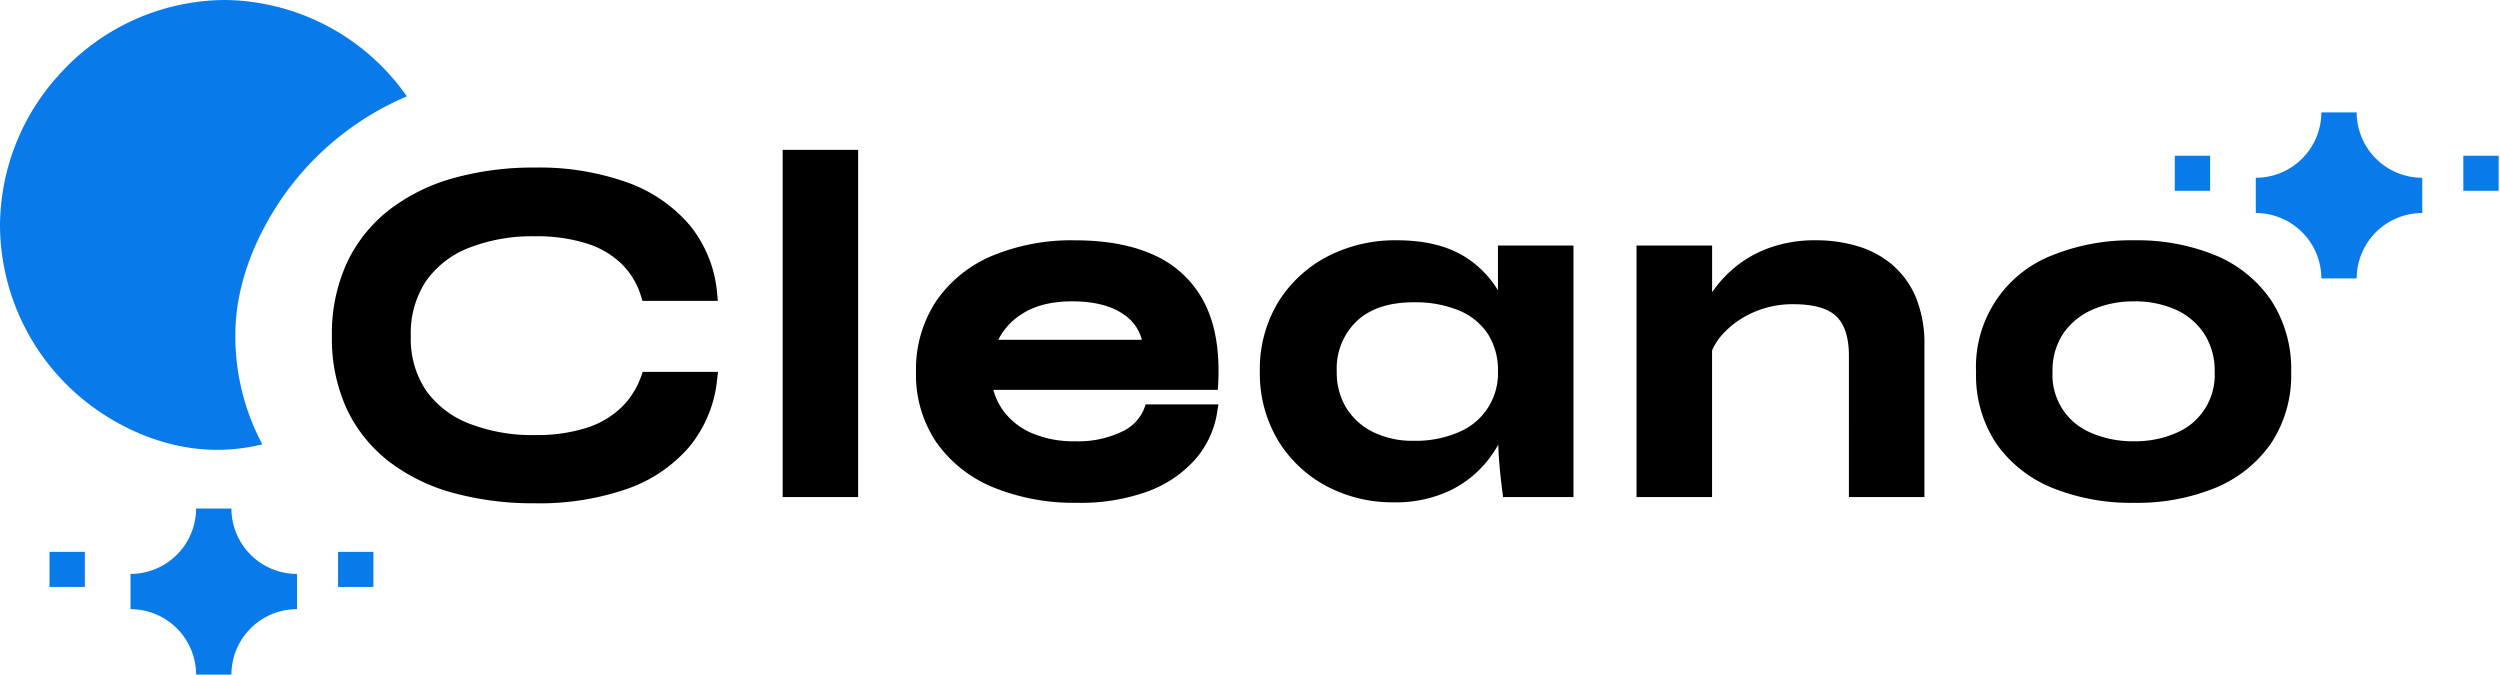
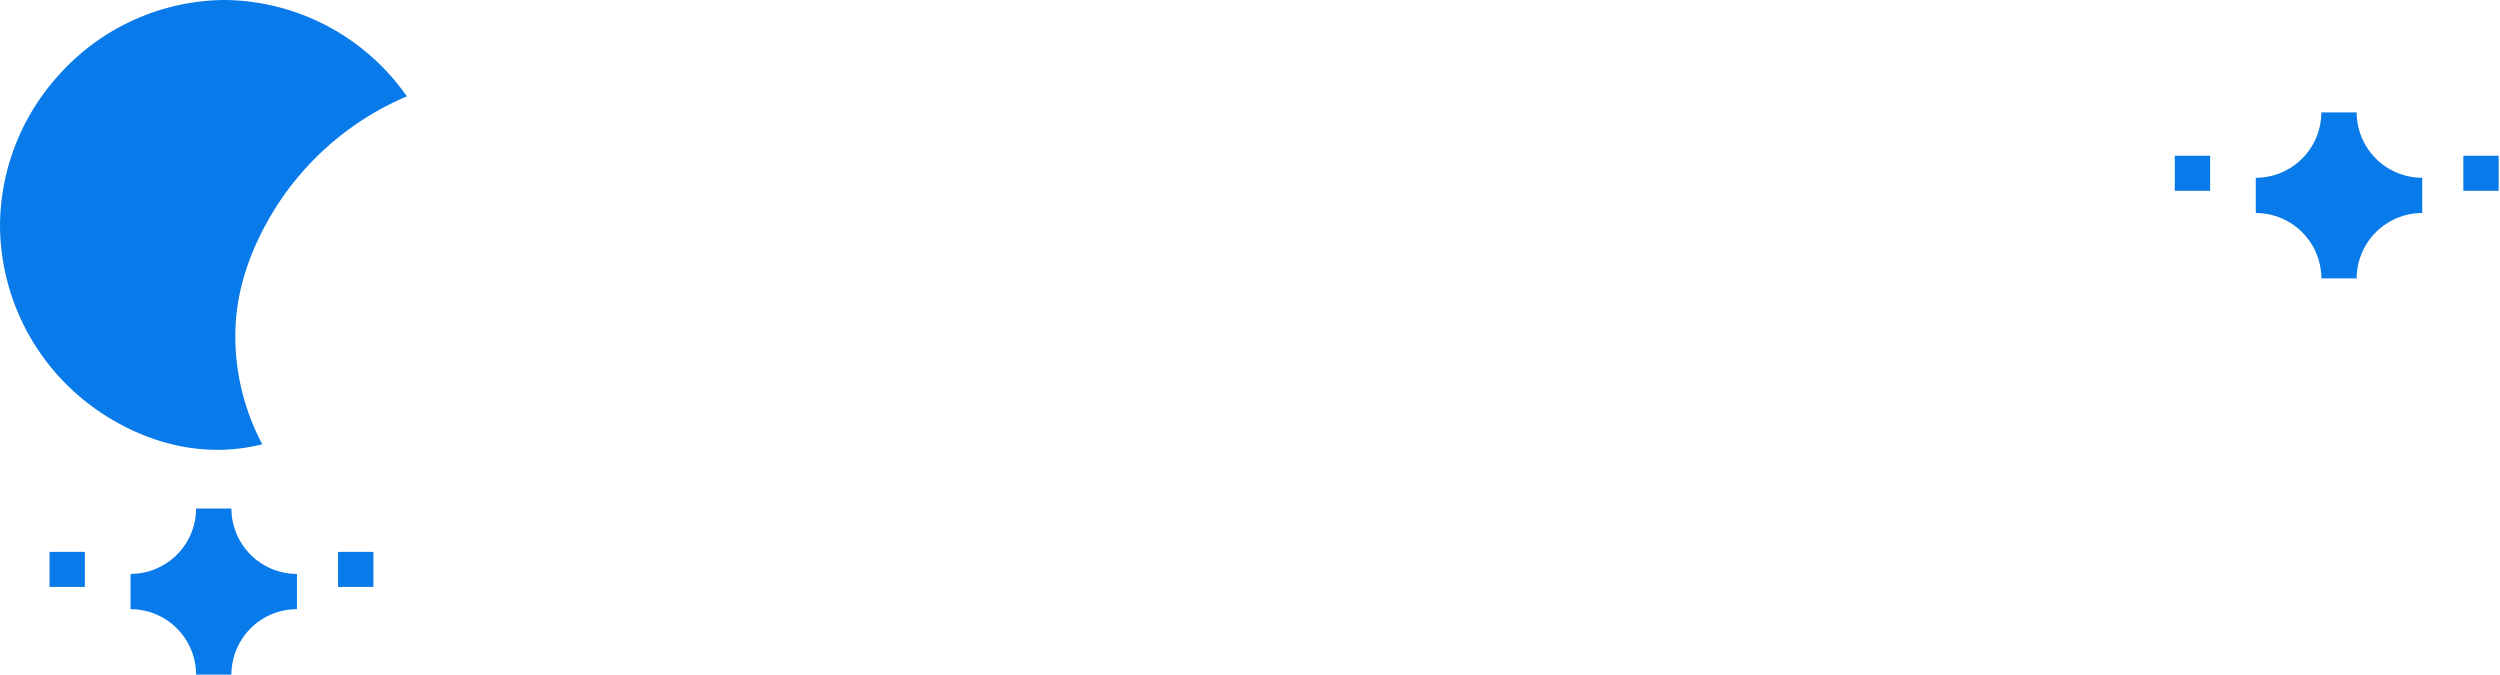
<svg xmlns="http://www.w3.org/2000/svg" id="logo-dark" width="467" height="126" viewBox="0 0 467 126">
  <defs>
    <style> .cls-1 { fill: #097ae9; } .cls-2 { fill:#000000; } </style>
  </defs>
  <path id="icon" class="cls-1" d="M42,0A42,42,0,0,1,76,18,54.046,54.046,0,0,0,52,38c-5.923,9.108-7.733,17.073-8,23a42.94,42.94,0,0,0,5,22,35.288,35.288,0,0,1-7,1c-10.409.431-19.693-3.993-26-9A42.247,42.247,0,0,1,0,42,42.137,42.137,0,0,1,11,14,41.941,41.941,0,0,1,42,0ZM36.628,126.011h6.6a12.247,12.247,0,0,1,12.247-12.219v-6.584A12.246,12.246,0,0,1,43.228,94.99h-6.6a12.246,12.246,0,0,1-12.247,12.218v6.584A12.248,12.248,0,0,1,36.628,126.011ZM63.15,103.093h6.6v6.548h-6.6v-6.548Zm-53.9,0h6.6v6.548H9.25v-6.548ZM433.628,52.011h6.6a12.246,12.246,0,0,1,12.246-12.218V33.208A12.246,12.246,0,0,1,440.228,20.99h-6.6a12.247,12.247,0,0,1-12.247,12.218v6.585A12.247,12.247,0,0,1,433.628,52.011ZM460.15,29.093h6.6v6.548h-6.6V29.093Zm-53.9,0h6.6v6.548h-6.6V29.093Z" />
-   <path id="cleano" class="cls-2" d="M119.754,70.32a14.984,14.984,0,0,1-3.658,5.767,16.7,16.7,0,0,1-6.475,3.816A30.688,30.688,0,0,1,99.9,81.269a32.415,32.415,0,0,1-12.364-2.185,17.649,17.649,0,0,1-8-6.21,17.369,17.369,0,0,1-2.8-10.082A17.747,17.747,0,0,1,79.537,52.57a17.538,17.538,0,0,1,8-6.25A32.42,32.42,0,0,1,99.9,44.135a31.124,31.124,0,0,1,9.769,1.366,16.4,16.4,0,0,1,6.508,3.851,14.34,14.34,0,0,1,3.562,5.954l0.276,0.9H134.1l-0.143-1.407a23.206,23.206,0,0,0-5.1-12.713,27.494,27.494,0,0,0-11.712-8.018A48.917,48.917,0,0,0,99.9,31.3a55.443,55.443,0,0,0-15.185,1.97A34.931,34.931,0,0,0,72.7,39.21,27.285,27.285,0,0,0,64.8,49.1,31.731,31.731,0,0,0,62,62.791a31.425,31.425,0,0,0,2.8,13.653,26.975,26.975,0,0,0,7.9,9.8,34.773,34.773,0,0,0,12.018,5.847A56.667,56.667,0,0,0,99.9,94.012a50.022,50.022,0,0,0,17.189-2.669,27.036,27.036,0,0,0,11.676-7.883,23.407,23.407,0,0,0,5.193-12.565l0.164-1.425H120.05ZM146.2,92.85H160.3V27.995H146.2V92.85Zm81.361-21.233c0.307-5.979-.534-10.994-2.5-14.9a19.383,19.383,0,0,0-9.188-8.932h0c-4.018-1.919-9.087-2.893-15.068-2.893a38.624,38.624,0,0,0-15.428,2.874A23.928,23.928,0,0,0,174.9,56.21a23.112,23.112,0,0,0-3.79,13.285A22.5,22.5,0,0,0,175,82.751,24.24,24.24,0,0,0,185.7,91.1a39.9,39.9,0,0,0,15.458,2.822,36.756,36.756,0,0,0,13.289-2.141,21.967,21.967,0,0,0,8.832-5.983,17.415,17.415,0,0,0,4.084-8.773l0.231-1.478H214l-0.3.847a7.983,7.983,0,0,1-4.158,4.253,18.75,18.75,0,0,1-8.653,1.781,19.906,19.906,0,0,1-8.1-1.5,13.057,13.057,0,0,1-5.214-3.989,11.681,11.681,0,0,1-2.01-4.113h41.923Zm-37-12.737c2.447-1.718,5.715-2.589,9.714-2.589,4.058,0,7.283.812,9.585,2.413a8.189,8.189,0,0,1,3.448,4.776H186.486A11.846,11.846,0,0,1,190.554,58.881Zm89.263-4.643a18.972,18.972,0,0,0-5.858-6.06c-3.312-2.183-7.7-3.29-13.032-3.29a27.513,27.513,0,0,0-13.019,3.05,23.674,23.674,0,0,0-9.175,8.542,24.161,24.161,0,0,0-3.4,12.925,24.3,24.3,0,0,0,3.351,12.779,23.383,23.383,0,0,0,9.041,8.594A26.234,26.234,0,0,0,260.3,93.833,23.61,23.61,0,0,0,270.934,91.6a20.23,20.23,0,0,0,7.219-5.912,25.949,25.949,0,0,0,1.72-2.6c0.029,0.8.071,1.6,0.125,2.4,0.12,1.813.332,3.914,0.632,6.246l0.142,1.112h13.151V45.872H279.817v8.366Zm-7.2,26.432a20.213,20.213,0,0,1-8.567,1.671,16.628,16.628,0,0,1-7.6-1.653,12.235,12.235,0,0,1-4.98-4.5,12.688,12.688,0,0,1-1.768-6.784,12.224,12.224,0,0,1,3.7-9.391c2.48-2.352,6.06-3.544,10.642-3.544a21.413,21.413,0,0,1,8.55,1.55,11.983,11.983,0,0,1,5.336,4.364,12.538,12.538,0,0,1,1.883,7.022A11.853,11.853,0,0,1,272.615,80.67Zm80.99-31.1h0a18,18,0,0,0-6.512-3.557,26.97,26.97,0,0,0-7.944-1.127,24.967,24.967,0,0,0-8.913,1.512,21.707,21.707,0,0,0-6.856,4.13,22.624,22.624,0,0,0-3.566,4.067V45.872H305.706V92.85h14.107V65.474a10.744,10.744,0,0,1,1.745-2.787,16.825,16.825,0,0,1,5.645-4.193,18.064,18.064,0,0,1,7.844-1.666c3.746,0,6.438.768,8,2.283,1.545,1.5,2.329,3.972,2.329,7.346V92.85h14.107V64.4a22.686,22.686,0,0,0-1.525-8.675A16.265,16.265,0,0,0,353.605,49.574ZM424.2,56.031h0a23.437,23.437,0,0,0-10.4-8.36,38.536,38.536,0,0,0-15.152-2.782,39.209,39.209,0,0,0-15.237,2.779A22.336,22.336,0,0,0,369.129,69.5a23,23,0,0,0,3.795,13.383,23.578,23.578,0,0,0,10.488,8.266,39.2,39.2,0,0,0,15.237,2.778A38.542,38.542,0,0,0,413.8,91.142a23.666,23.666,0,0,0,10.392-8.263,23,23,0,0,0,3.8-13.383A23.432,23.432,0,0,0,424.2,56.031ZM406.476,80.885a19.065,19.065,0,0,1-7.827,1.545,19.606,19.606,0,0,1-7.968-1.548A11.664,11.664,0,0,1,383.413,69.5a12.47,12.47,0,0,1,1.963-7.142,12.782,12.782,0,0,1,5.405-4.474,18.942,18.942,0,0,1,7.868-1.587,18.547,18.547,0,0,1,7.855,1.583,12.473,12.473,0,0,1,5.271,4.507A12.749,12.749,0,0,1,413.7,69.5,11.708,11.708,0,0,1,406.476,80.885Z" />
</svg>